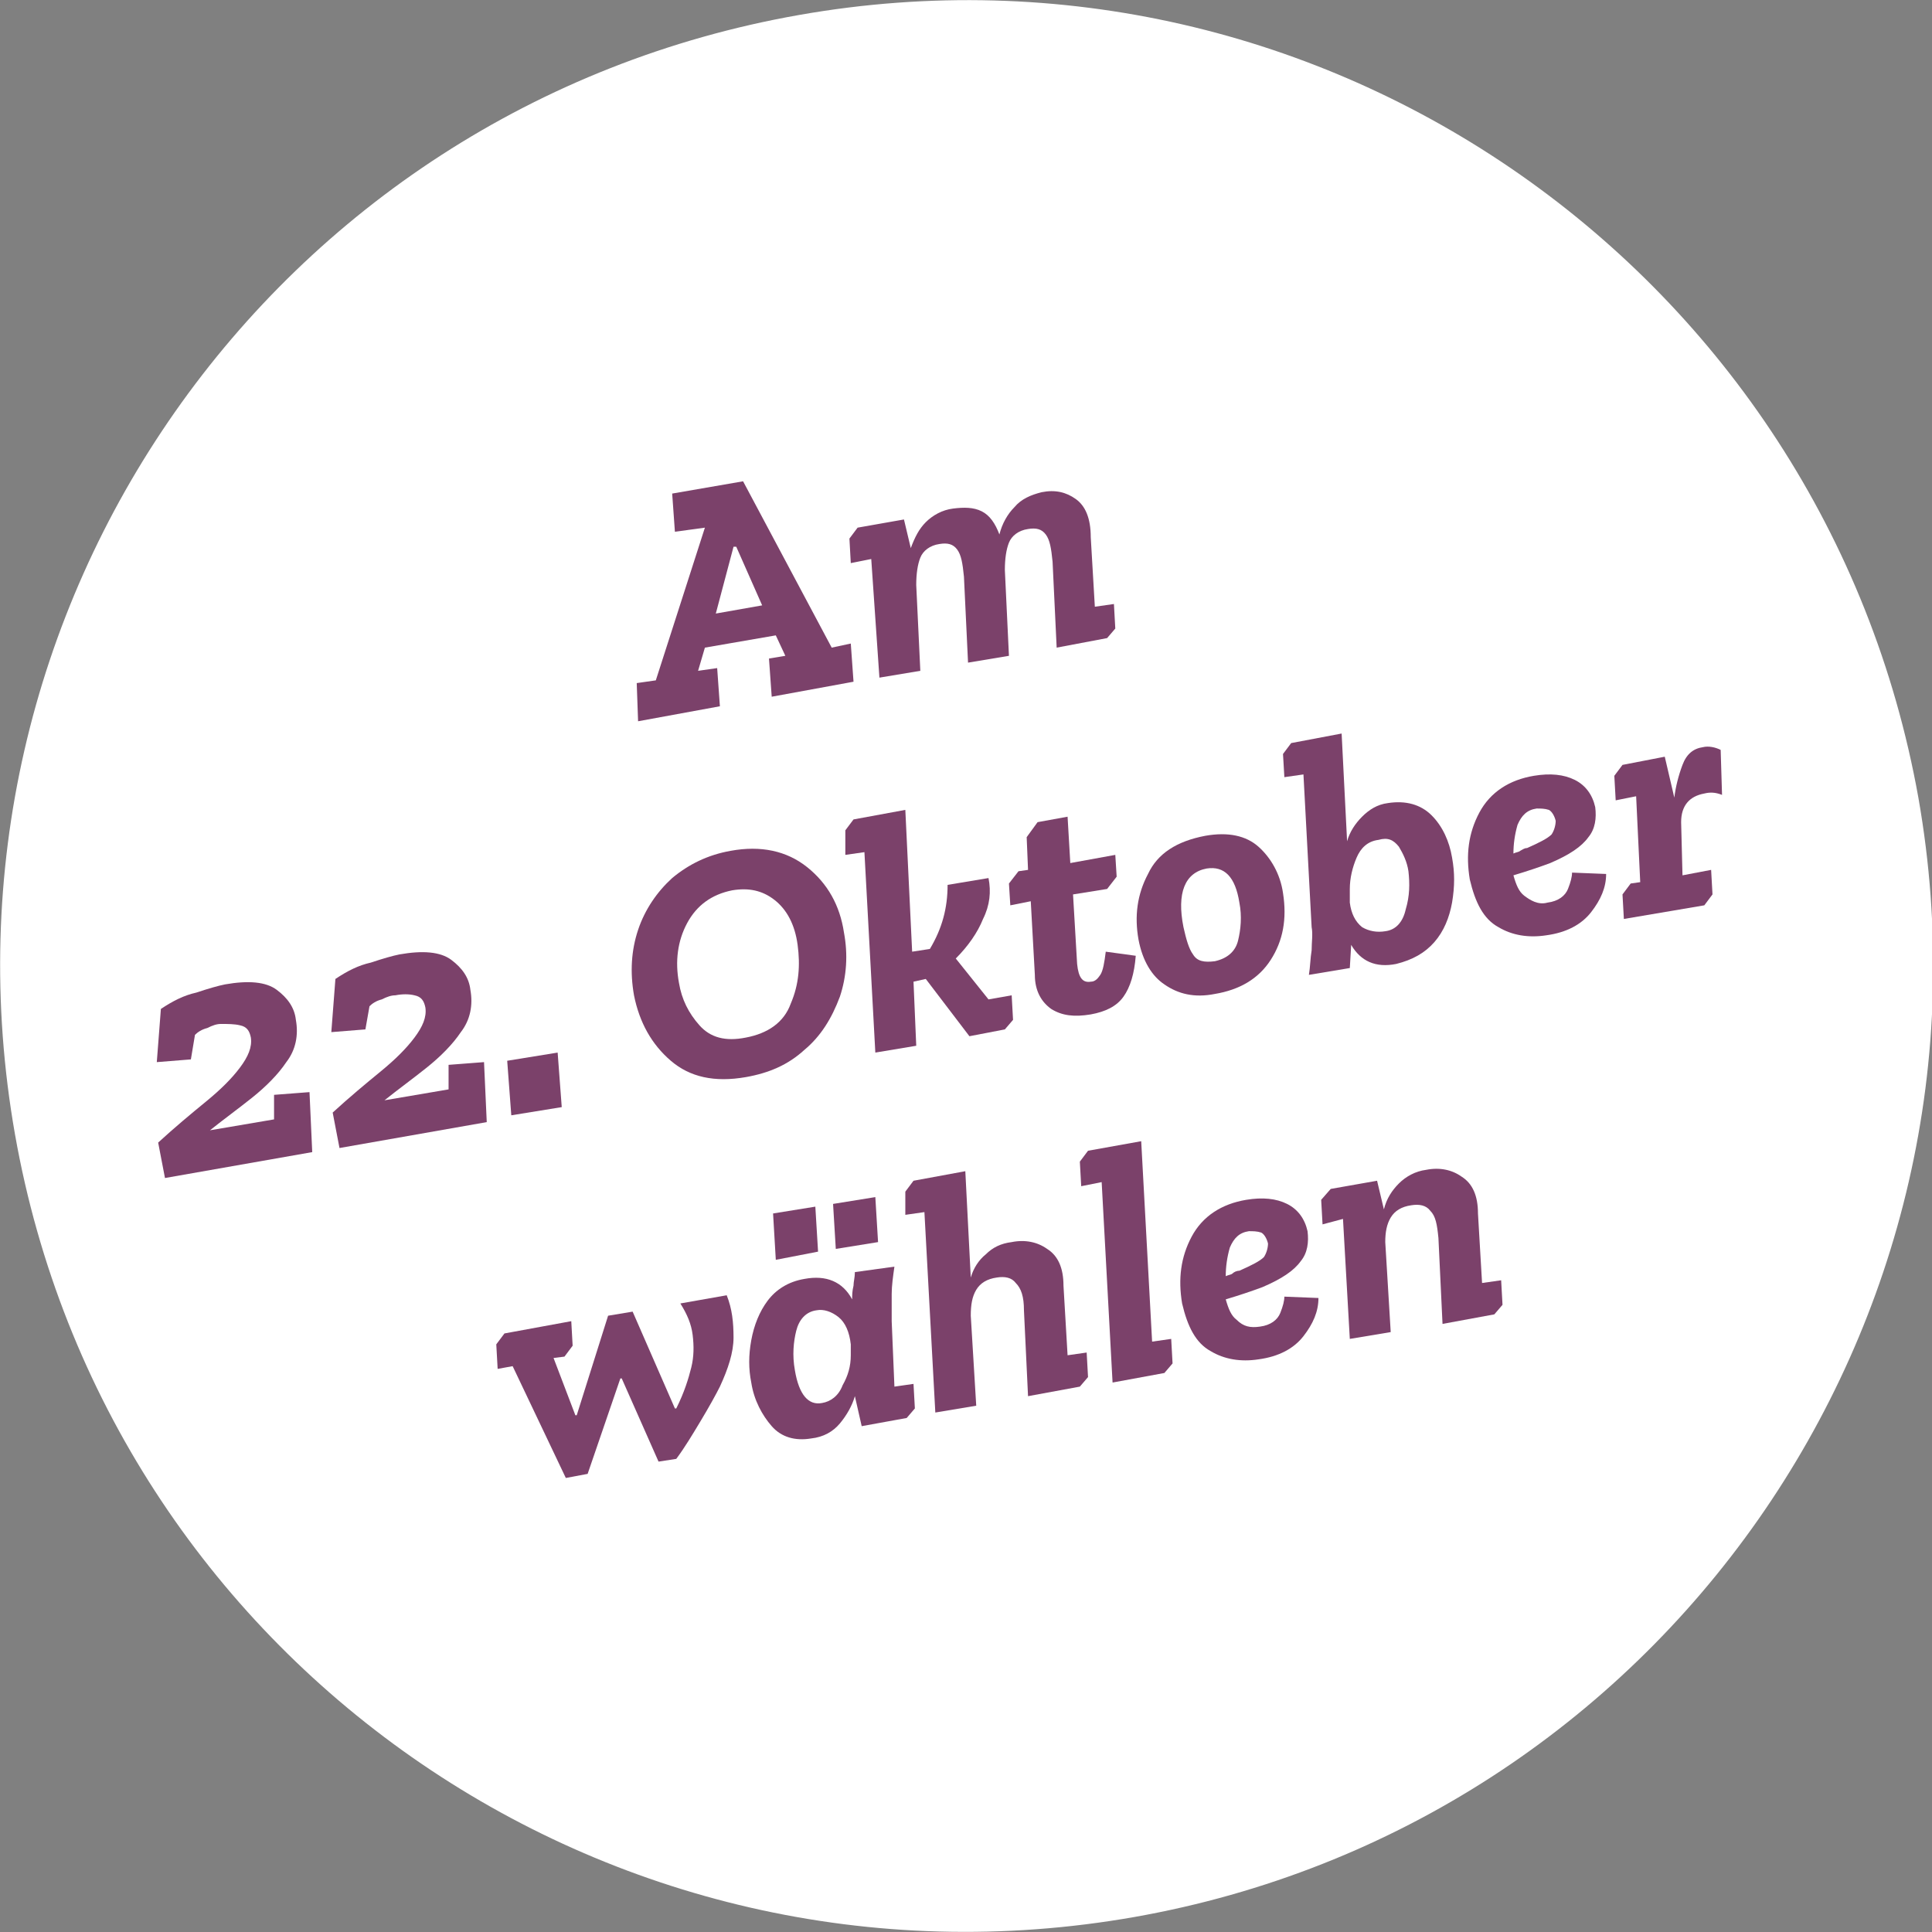
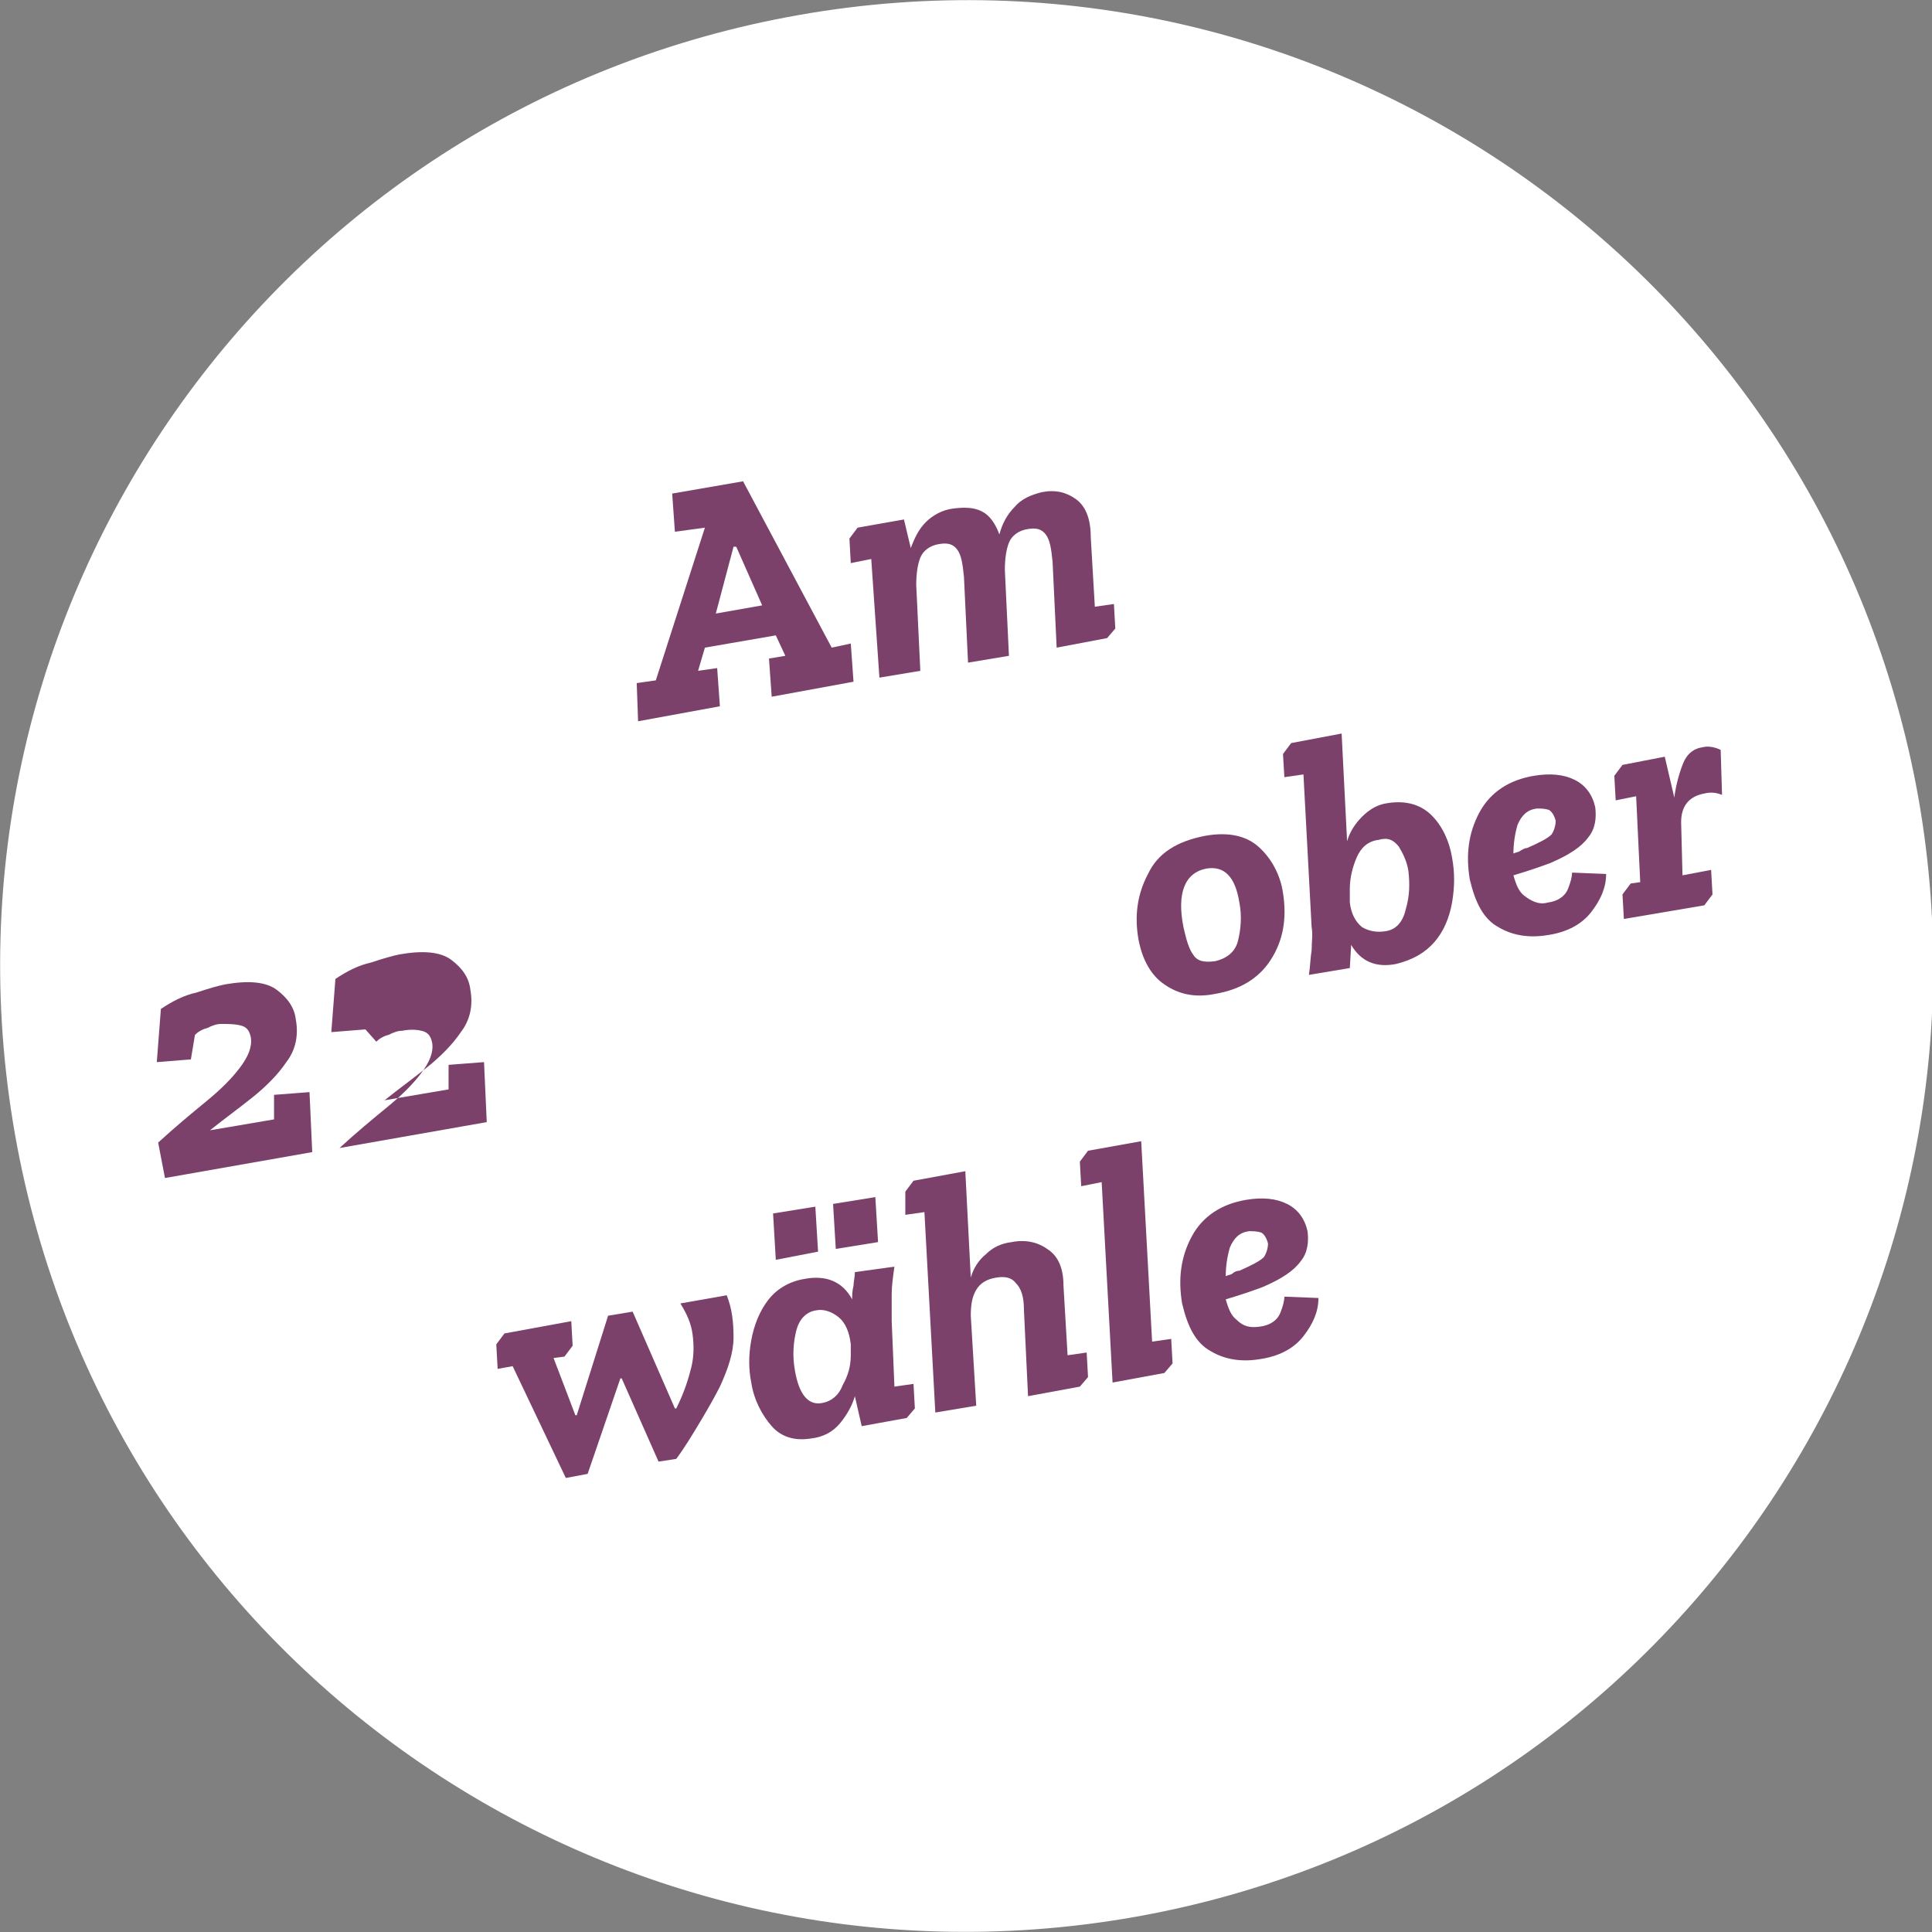
<svg xmlns="http://www.w3.org/2000/svg" version="1.1" id="Ebene_1" x="0px" y="0px" viewBox="0 0 141.7 141.7" style="enable-background:new 0 0 141.7 141.7;" xml:space="preserve">
  <rect x="0" y="0" width="141.7" height="141.7" fill="#808080" stroke="none" />
  <style type="text/css">
	.st0{fill:#FFFFFF;}
	.st1{fill:#7B416A;}
</style>
  <g>
    <path class="st0" d="M83.2,140.6c38.5-6.8,64.3-43.5,57.5-82.1C133.8,20,97.1-5.7,58.6,1.1C20,7.9-5.7,44.6,1.1,83.2   C7.9,121.7,44.6,147.4,83.2,140.6" />
    <g>
      <path class="st1" d="M46.7,50.1l1.4-0.2l3.6-11.2L49.5,39l-0.2-2.8l5.2-0.9L61,47.5l1.4-0.3l0.2,2.8l-6,1.1l-0.2-2.8l1.2-0.2    l-0.7-1.5l-5.2,0.9l-0.5,1.7l1.4-0.2l0.2,2.8l-6,1.1L46.7,50.1z M53.8,40.1L52.5,45l3.4-0.6L54,40.1L53.8,40.1z" />
      <path class="st1" d="M62.9,38.7l3.4-0.6l0.5,2.1c0.3-0.8,0.6-1.4,1.1-1.9c0.5-0.5,1.2-0.9,2-1c0.8-0.1,1.5-0.1,2.1,0.2    c0.6,0.3,1,0.9,1.3,1.7c0.2-0.8,0.6-1.5,1.1-2c0.5-0.6,1.2-0.9,2-1.1c1-0.2,1.8,0,2.5,0.5c0.7,0.5,1.1,1.4,1.1,2.8l0.3,5.1    l1.4-0.2l0.1,1.8l-0.6,0.7l-3.7,0.7l-0.3-6.3c-0.1-1-0.2-1.6-0.5-2c-0.3-0.4-0.7-0.5-1.3-0.4c-0.7,0.1-1.2,0.5-1.4,1    c-0.2,0.5-0.3,1.2-0.3,2l0.3,6.3l-3,0.5l-0.3-6.3c-0.1-1-0.2-1.6-0.5-2c-0.3-0.4-0.7-0.5-1.3-0.4c-0.7,0.1-1.2,0.5-1.4,1    c-0.2,0.5-0.3,1.2-0.3,2l0.3,6.3l-3,0.5L63.9,41l-1.5,0.3l-0.1-1.8L62.9,38.7z" />
    </g>
    <g>
      <path class="st1" d="M14,77.7l-2.5,0.2l0.3-3.9c0.9-0.6,1.7-1,2.6-1.2c0.9-0.3,1.6-0.5,2.1-0.6c1.7-0.3,3-0.2,3.8,0.4    c0.8,0.6,1.3,1.3,1.4,2.2c0.2,1.1,0,2.2-0.7,3.1c-0.6,0.9-1.5,1.8-2.5,2.6s-2.1,1.6-3.1,2.4l4.7-0.8l0-1.8l2.6-0.2l0.2,4.4    l-10.8,1.9l-0.5-2.6c1.2-1.1,2.4-2.1,3.5-3c1.1-0.9,1.9-1.7,2.5-2.5c0.6-0.8,0.9-1.5,0.8-2.2c-0.1-0.5-0.3-0.8-0.8-0.9    c-0.4-0.1-0.9-0.1-1.4-0.1c-0.3,0-0.6,0.1-1,0.3c-0.4,0.1-0.7,0.3-0.9,0.5L14,77.7z" />
-       <path class="st1" d="M26.8,75.5l-2.5,0.2l0.3-3.9c0.9-0.6,1.7-1,2.6-1.2c0.9-0.3,1.6-0.5,2.1-0.6c1.7-0.3,3-0.2,3.8,0.4    c0.8,0.6,1.3,1.3,1.4,2.2c0.2,1.1,0,2.2-0.7,3.1c-0.6,0.9-1.5,1.8-2.5,2.6c-1,0.8-2.1,1.6-3.1,2.4l4.7-0.8l0-1.8l2.6-0.2l0.2,4.4    l-10.8,1.9l-0.5-2.6c1.2-1.1,2.4-2.1,3.5-3c1.1-0.9,1.9-1.7,2.5-2.5c0.6-0.8,0.9-1.5,0.8-2.2c-0.1-0.5-0.3-0.8-0.8-0.9    c-0.4-0.1-0.9-0.1-1.4,0c-0.3,0-0.6,0.1-1,0.3c-0.4,0.1-0.7,0.3-0.9,0.5L26.8,75.5z" />
-       <path class="st1" d="M37.5,81.8l-0.3-4l3.7-0.6l0.3,4L37.5,81.8z" />
-       <path class="st1" d="M53.6,62.4c2.2-0.4,4.1,0,5.6,1.2c1.5,1.2,2.4,2.8,2.7,4.8c0.3,1.6,0.2,3.2-0.3,4.7C61,74.7,60.2,76,59,77    c-1.2,1.1-2.6,1.7-4.3,2c-2.3,0.4-4.1,0-5.5-1.2c-1.4-1.2-2.3-2.8-2.7-4.8c-0.3-1.7-0.2-3.3,0.3-4.8c0.5-1.5,1.4-2.8,2.5-3.8    C50.5,63.4,51.9,62.7,53.6,62.4z M54.7,76.1c1.6-0.3,2.8-1.1,3.3-2.5c0.6-1.4,0.7-2.8,0.5-4.3s-0.8-2.6-1.7-3.3    c-0.9-0.7-1.9-0.9-3.1-0.7c-1.5,0.3-2.6,1.1-3.3,2.4c-0.7,1.3-0.9,2.8-0.6,4.4c0.2,1.2,0.7,2.2,1.5,3.1    C52.1,76.1,53.2,76.4,54.7,76.1z" />
-       <path class="st1" d="M62,60.9l0.6-0.8l3.8-0.7l0.5,10.4l1.3-0.2c0.9-1.5,1.3-3,1.3-4.7l3-0.5c0.2,1,0.1,2-0.4,3    c-0.4,1-1.1,2-2,2.9l2.4,3l1.7-0.3l0.1,1.8l-0.6,0.7l-2.6,0.5l-3.2-4.2l-0.9,0.2l0.2,4.7l-3,0.5l-0.8-14.7l-1.4,0.2L62,60.9z" />
-       <path class="st1" d="M74,64.8l0.7-0.9l0.7-0.1l-0.1-2.4l0.8-1.1l2.2-0.4l0.2,3.4l3.3-0.6l0.1,1.6l-0.7,0.9l-2.5,0.4l0.3,5.1    c0.1,1,0.4,1.4,1,1.3c0.3,0,0.5-0.2,0.7-0.5c0.2-0.3,0.3-0.9,0.4-1.7l2.2,0.3c-0.1,1.3-0.4,2.3-0.9,3c-0.5,0.7-1.3,1.1-2.4,1.3    c-1.2,0.2-2.1,0.1-2.9-0.4c-0.7-0.5-1.2-1.3-1.2-2.5l-0.3-5.4l-1.5,0.3L74,64.8z" />
+       <path class="st1" d="M26.8,75.5l-2.5,0.2l0.3-3.9c0.9-0.6,1.7-1,2.6-1.2c0.9-0.3,1.6-0.5,2.1-0.6c1.7-0.3,3-0.2,3.8,0.4    c0.8,0.6,1.3,1.3,1.4,2.2c0.2,1.1,0,2.2-0.7,3.1c-0.6,0.9-1.5,1.8-2.5,2.6c-1,0.8-2.1,1.6-3.1,2.4l4.7-0.8l0-1.8l2.6-0.2l0.2,4.4    l-10.8,1.9c1.2-1.1,2.4-2.1,3.5-3c1.1-0.9,1.9-1.7,2.5-2.5c0.6-0.8,0.9-1.5,0.8-2.2c-0.1-0.5-0.3-0.8-0.8-0.9    c-0.4-0.1-0.9-0.1-1.4,0c-0.3,0-0.6,0.1-1,0.3c-0.4,0.1-0.7,0.3-0.9,0.5L26.8,75.5z" />
      <path class="st1" d="M83.5,68.9c-0.3-1.7-0.1-3.3,0.7-4.8c0.7-1.5,2.1-2.4,4.2-2.8c1.7-0.3,3,0,3.9,0.8c0.9,0.8,1.6,2,1.8,3.4    c0.3,1.9,0,3.5-0.9,4.9c-0.9,1.4-2.3,2.2-4.1,2.5c-1.5,0.3-2.7,0-3.7-0.7C84.5,71.6,83.8,70.5,83.5,68.9z M86.8,68    c0.2,0.9,0.4,1.6,0.7,2c0.3,0.5,0.8,0.6,1.6,0.5c0.9-0.2,1.5-0.7,1.7-1.5c0.2-0.8,0.3-1.8,0.1-2.8c-0.3-1.9-1.1-2.7-2.4-2.5    C86.9,64,86.3,65.5,86.8,68z" />
      <path class="st1" d="M94.1,55.3l0.6-0.8l3.7-0.7l0.4,7.9c0.2-0.7,0.6-1.3,1.1-1.8c0.5-0.5,1.1-0.9,1.9-1c1.3-0.2,2.4,0.1,3.2,0.9    c0.8,0.8,1.3,1.9,1.5,3.1c0.2,1.1,0.2,2.1,0,3.3c-0.2,1.1-0.6,2.1-1.3,2.9c-0.7,0.8-1.6,1.3-2.8,1.6c-1.5,0.3-2.6-0.2-3.3-1.4    L99,71l-3,0.5c0.1-0.6,0.1-1.2,0.2-1.8c0-0.6,0.1-1.2,0-1.7l-0.6-11.2L94.2,57L94.1,55.3z M101.6,68.3c0.8-0.1,1.3-0.7,1.5-1.6    c0.3-1,0.3-1.9,0.2-2.8c-0.1-0.7-0.4-1.3-0.7-1.8c-0.4-0.5-0.8-0.7-1.5-0.5c-0.8,0.1-1.3,0.6-1.6,1.3S99,64.4,99,65.2l0,1    c0.1,0.8,0.4,1.4,0.9,1.8C100.4,68.3,101,68.4,101.6,68.3z" />
      <path class="st1" d="M113.5,66.2c0.8-0.1,1.3-0.5,1.5-1c0.2-0.5,0.3-0.9,0.3-1.2l2.5,0.1c0,1-0.4,1.9-1.1,2.8    c-0.7,0.9-1.8,1.5-3.3,1.7c-1.3,0.2-2.5,0-3.5-0.6c-1.1-0.6-1.7-1.8-2.1-3.5c-0.3-1.8-0.1-3.4,0.7-4.9c0.8-1.5,2.2-2.4,4-2.7    c1.2-0.2,2.2-0.1,3,0.3c0.8,0.4,1.3,1.1,1.5,2c0.1,0.8,0,1.6-0.5,2.2c-0.5,0.7-1.4,1.3-2.8,1.9c-0.8,0.3-1.7,0.6-2.7,0.9    c0.2,0.7,0.4,1.2,0.8,1.5S112.8,66.4,113.5,66.2z M112,62.2c0.9-0.4,1.5-0.7,1.8-1c0.2-0.3,0.3-0.7,0.3-1    c-0.1-0.4-0.3-0.7-0.5-0.8c-0.3-0.1-0.6-0.1-0.9-0.1c-0.7,0.1-1.1,0.5-1.4,1.2c-0.2,0.7-0.3,1.4-0.3,2.1c0.2-0.1,0.4-0.1,0.5-0.2    C111.7,62.3,111.8,62.2,112,62.2z" />
      <path class="st1" d="M119,56.1l3.1-0.6l0.7,3c0.1-0.8,0.3-1.6,0.6-2.4c0.3-0.8,0.8-1.2,1.5-1.3c0.4-0.1,0.9,0,1.3,0.2l0.1,3.3    c-0.5-0.2-0.9-0.2-1.3-0.1c-1.1,0.2-1.7,0.9-1.7,2.1l0.1,3.9l2.1-0.4l0.1,1.8l-0.6,0.8l-5.9,1l-0.1-1.8l0.6-0.8l0.7-0.1l-0.3-6.3    l-1.5,0.3l-0.1-1.8L119,56.1z" />
    </g>
    <g>
      <path class="st1" d="M49.5,103.3l0.1,0c0.6-1.2,0.9-2.2,1.1-3c0.2-0.8,0.2-1.6,0.1-2.4c-0.1-0.8-0.4-1.5-0.9-2.3l3.4-0.6    c0.4,1,0.5,2,0.5,3.1c0,1.1-0.4,2.3-1,3.6c-0.3,0.6-0.8,1.5-1.4,2.5c-0.6,1-1.2,2-1.8,2.8l-1.3,0.2l-2.7-6.1l-0.1,0l-2.4,7    l-1.6,0.3l-3.9-8.2l-1.1,0.2l-0.1-1.8l0.6-0.8l4.9-0.9l0.1,1.8l-0.6,0.8l-0.8,0.1l1.6,4.2l0.1,0l2.3-7.3l1.8-0.3L49.5,103.3z" />
      <path class="st1" d="M65.6,92.9c-0.1,0.7-0.2,1.4-0.2,2c0,0.7,0,1.3,0,2l0.2,4.8l1.4-0.2l0.1,1.8l-0.6,0.7l-3.3,0.6l-0.5-2.2    c-0.2,0.7-0.6,1.4-1.1,2c-0.5,0.6-1.2,1-2.1,1.1c-1.2,0.2-2.2-0.1-2.9-0.9s-1.3-1.9-1.5-3.2c-0.2-1-0.2-2,0-3.1    c0.2-1.1,0.6-2.1,1.2-2.9c0.6-0.8,1.5-1.4,2.7-1.6c1.6-0.3,2.8,0.2,3.5,1.5c0-0.3,0-0.6,0.1-1c0-0.3,0.1-0.6,0.1-1L65.6,92.9z     M56.9,92.4L56.7,89l3.1-0.5l0.2,3.3L56.9,92.4z M59.9,96.1c-0.8,0.1-1.3,0.7-1.5,1.5s-0.3,1.8-0.1,2.9c0.3,1.8,1,2.6,2,2.4    c0.6-0.1,1.2-0.5,1.5-1.3c0.4-0.7,0.6-1.4,0.6-2.2l0-0.8c-0.1-0.9-0.4-1.6-0.9-2C61,96.2,60.4,96,59.9,96.1z M61.3,91.6l-0.2-3.3    l3.1-0.5l0.2,3.3L61.3,91.6z" />
      <path class="st1" d="M66.4,87.4l0.6-0.8l3.8-0.7l0.4,7.8c0.2-0.7,0.6-1.3,1.1-1.7c0.5-0.5,1.1-0.8,1.9-0.9c1-0.2,1.9,0,2.6,0.5    c0.8,0.5,1.2,1.4,1.2,2.7l0.3,5.1l1.4-0.2l0.1,1.8l-0.6,0.7l-3.8,0.7l-0.3-6.3c0-1-0.2-1.6-0.6-2c-0.3-0.4-0.8-0.5-1.4-0.4    c-0.7,0.1-1.2,0.4-1.5,0.9c-0.3,0.5-0.4,1.1-0.4,1.9l0.4,6.6l-3,0.5l-0.8-14.7l-1.4,0.2L66.4,87.4z" />
      <path class="st1" d="M79.2,85.2l0.6-0.8l3.9-0.7l0.8,14.7l1.4-0.2l0.1,1.8l-0.6,0.7l-3.8,0.7l-0.8-14.7l-1.5,0.3L79.2,85.2z" />
      <path class="st1" d="M92.4,97.3c0.8-0.1,1.3-0.5,1.5-1c0.2-0.5,0.3-0.9,0.3-1.2l2.5,0.1c0,1-0.4,1.9-1.1,2.8    c-0.7,0.9-1.8,1.5-3.3,1.7c-1.3,0.2-2.5,0-3.5-0.6c-1.1-0.6-1.7-1.8-2.1-3.5c-0.3-1.8-0.1-3.4,0.7-4.9c0.8-1.5,2.2-2.4,4-2.7    c1.2-0.2,2.2-0.1,3,0.3c0.8,0.4,1.3,1.1,1.5,2c0.1,0.8,0,1.6-0.5,2.2c-0.5,0.7-1.4,1.3-2.8,1.9c-0.8,0.3-1.7,0.6-2.7,0.9    c0.2,0.7,0.4,1.2,0.8,1.5C91.2,97.3,91.7,97.4,92.4,97.3z M90.9,93.2c0.9-0.4,1.5-0.7,1.8-1c0.2-0.3,0.3-0.7,0.3-1    c-0.1-0.4-0.3-0.7-0.5-0.8c-0.3-0.1-0.6-0.1-0.9-0.1c-0.7,0.1-1.1,0.5-1.4,1.2c-0.2,0.7-0.3,1.4-0.3,2.1c0.2-0.1,0.4-0.1,0.5-0.2    C90.5,93.3,90.7,93.2,90.9,93.2z" />
-       <path class="st1" d="M97.6,87.2l3.4-0.6l0.5,2.1c0.2-0.8,0.6-1.4,1.1-1.9c0.5-0.5,1.2-0.9,2-1c1-0.2,1.9,0,2.6,0.5    c0.8,0.5,1.2,1.4,1.2,2.7l0.3,5.1l1.4-0.2l0.1,1.8l-0.6,0.7l-3.8,0.7l-0.3-6.3c-0.1-1-0.2-1.6-0.6-2c-0.3-0.4-0.8-0.5-1.4-0.4    c-0.7,0.1-1.2,0.4-1.5,0.9c-0.3,0.5-0.4,1.1-0.4,1.8l0.4,6.6l-3,0.5l-0.5-8.8L97,89.8L96.9,88L97.6,87.2z" />
    </g>
  </g>
</svg>